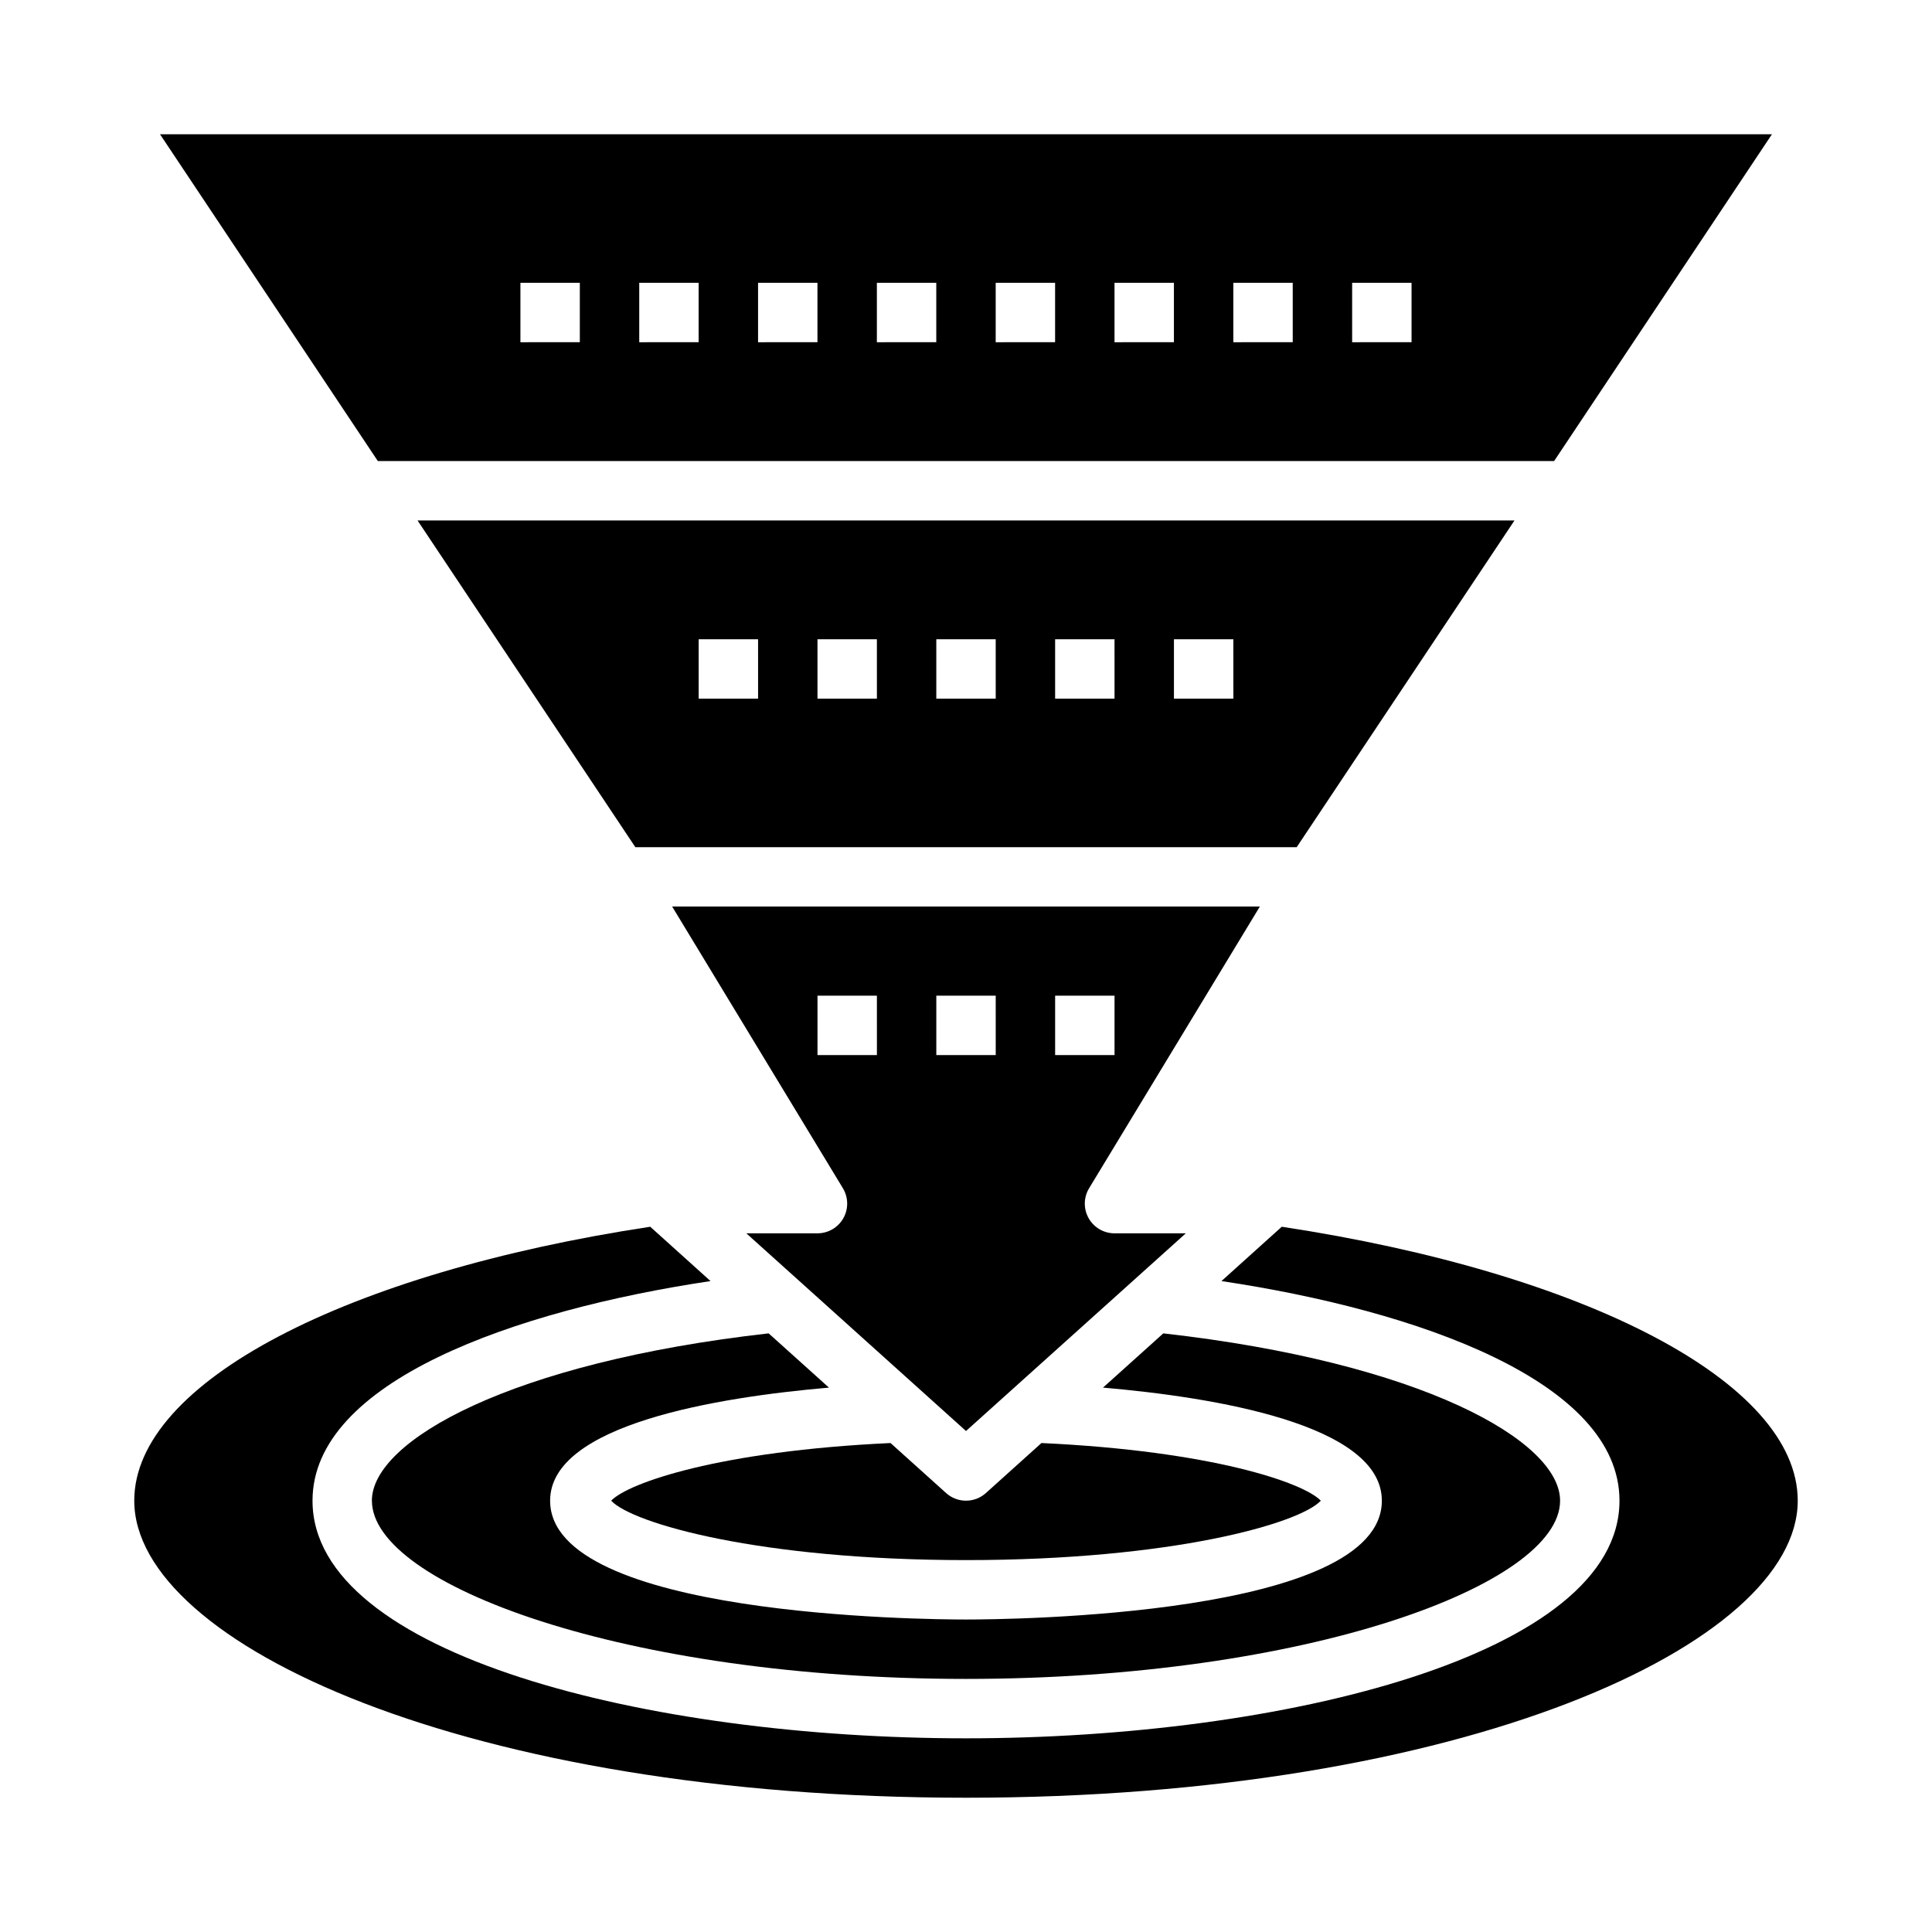
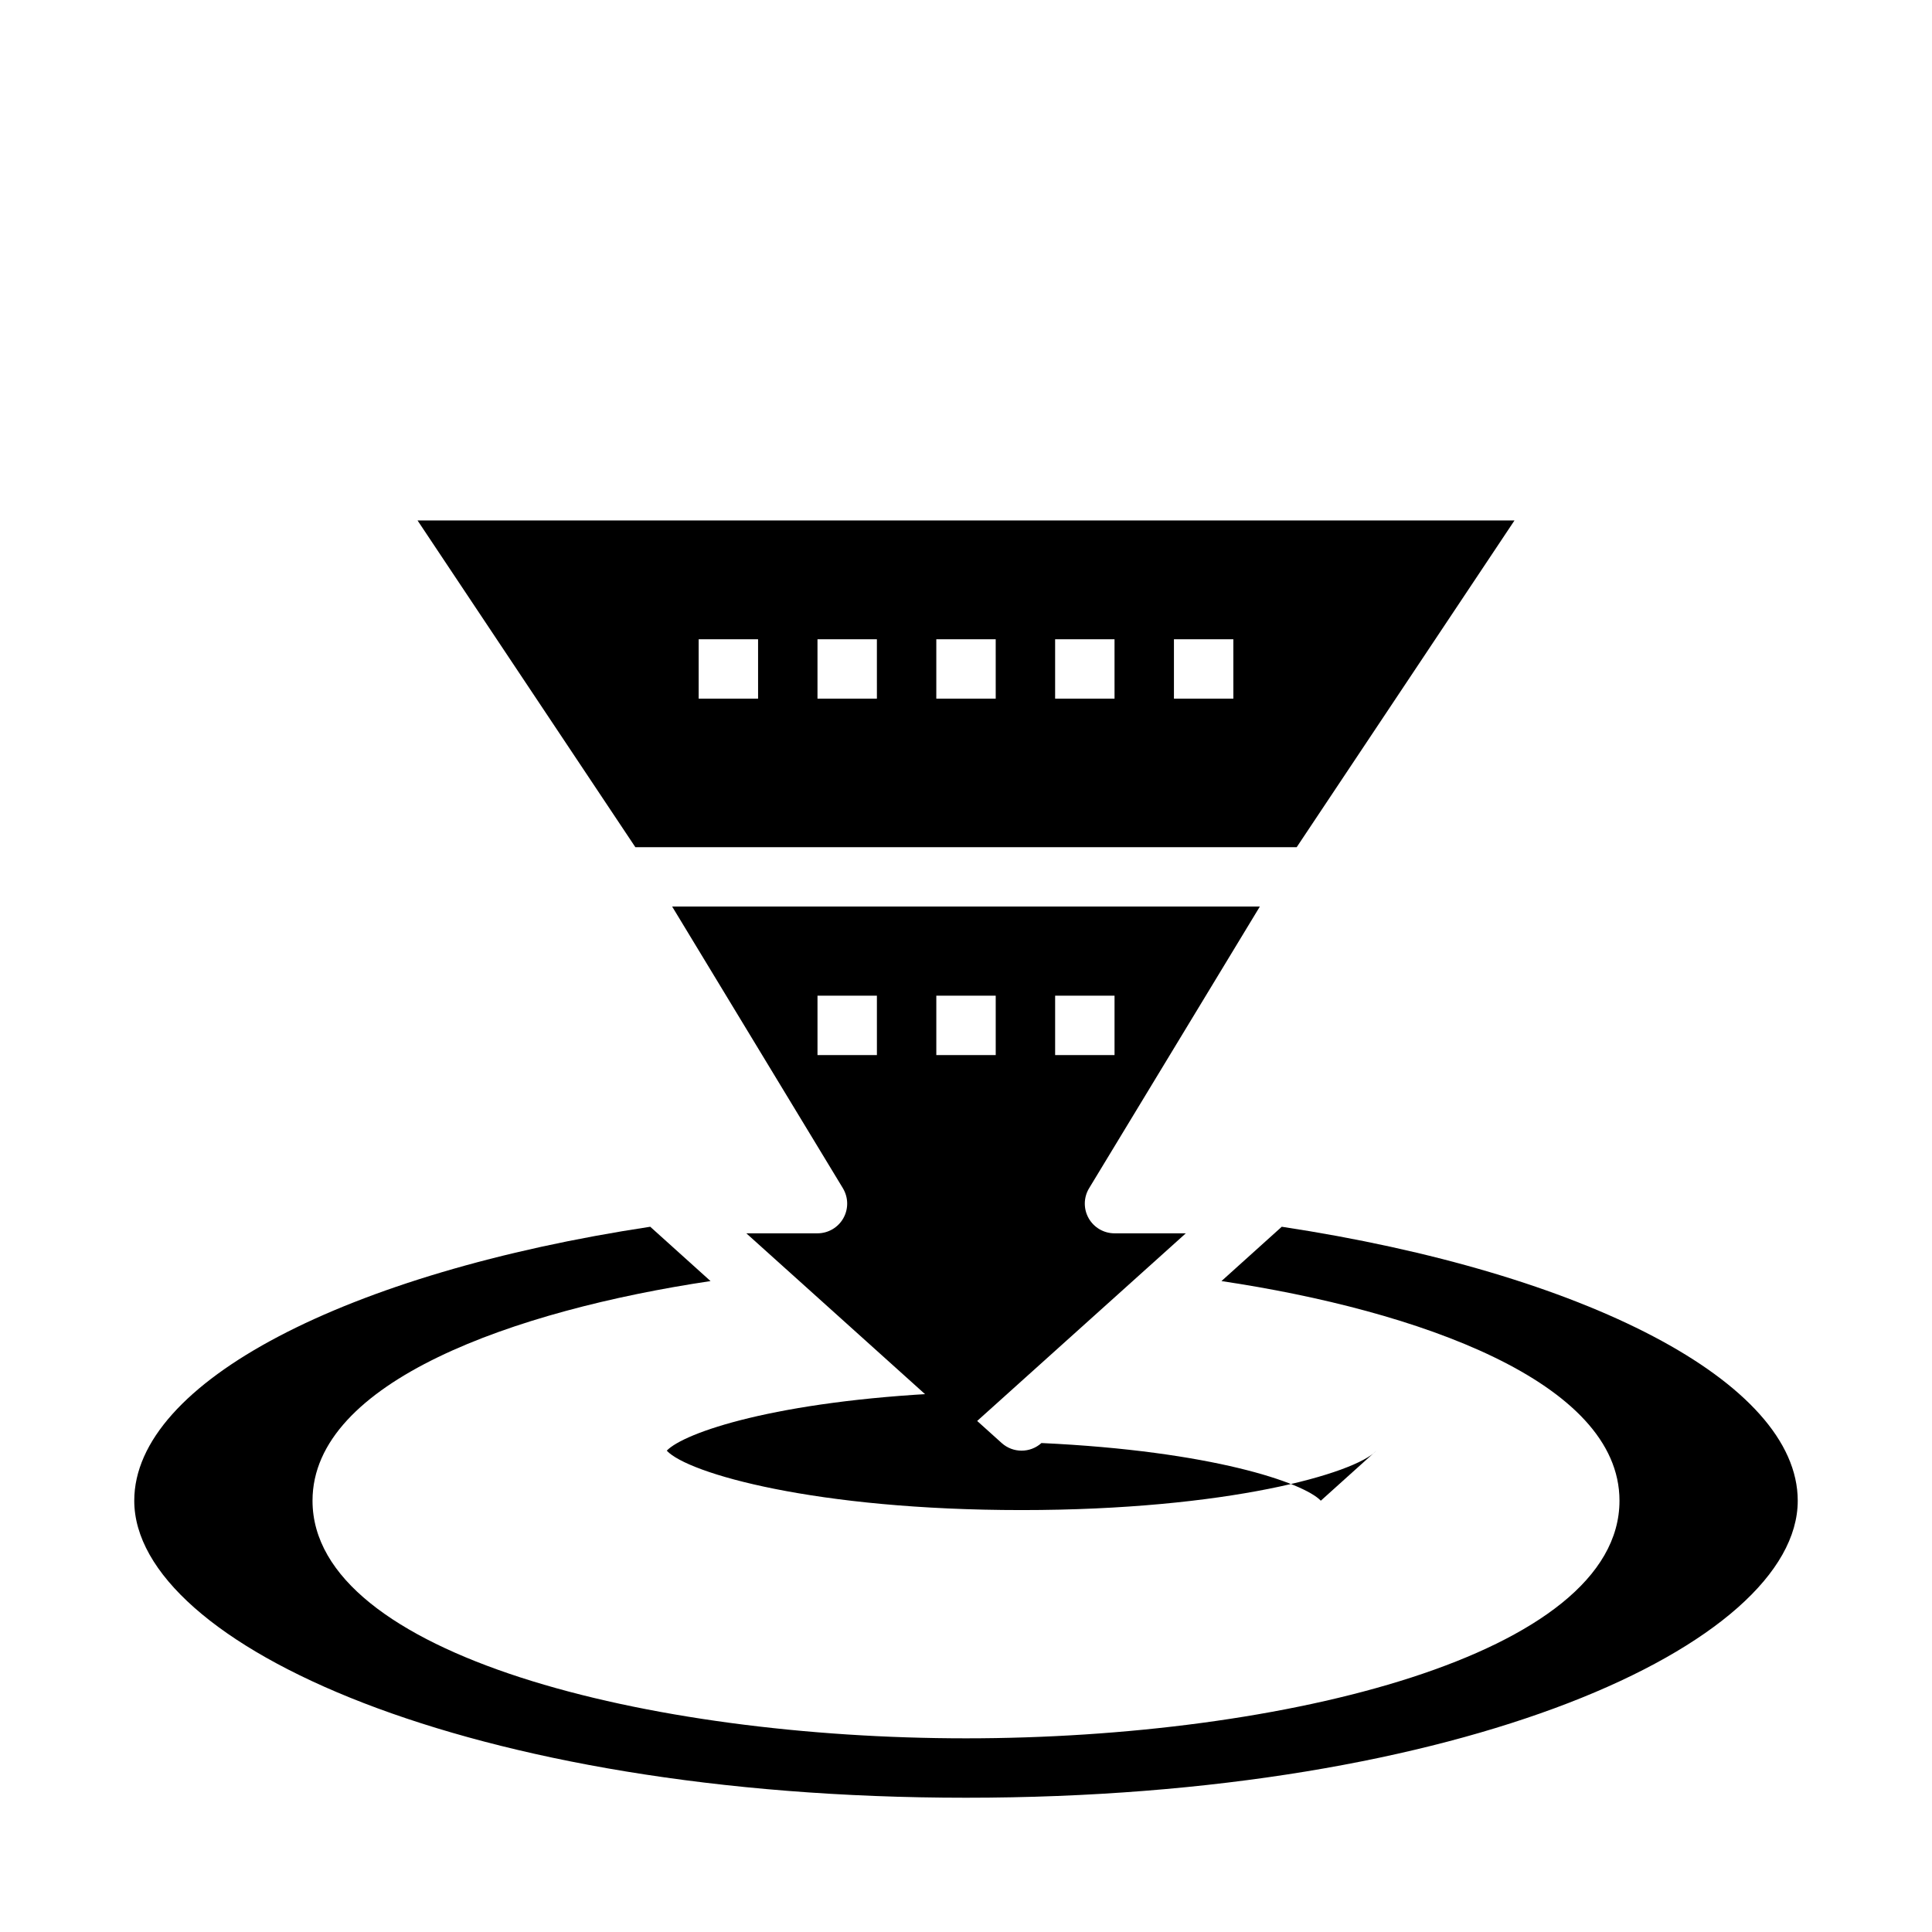
<svg xmlns="http://www.w3.org/2000/svg" fill="#000000" width="800px" height="800px" version="1.1" viewBox="144 144 512 512">
  <g>
-     <path d="m494.03 541.7c-4.566-4.777-28.883-13.18-74.035-15.281l-14.73 13.258c-2.996 2.695-7.539 2.695-10.535 0l-14.727-13.258c-45.152 2.102-69.469 10.5-74.035 15.281 5.621 6.039 39.445 15.742 94.031 15.742 54.582 0 88.41-9.703 94.031-15.742z" />
-     <path d="m555.86 266.18 57.719-86.594h-427.17l57.719 86.594zm-53.527-47.234h15.742v15.742l-15.742 0.004zm-31.488 0h15.742v15.742l-15.742 0.004zm-31.488 0h15.742v15.742l-15.742 0.004zm-31.488 0h15.742v15.742l-15.742 0.004zm-31.488 0h15.742v15.742l-15.742 0.004zm-31.488 0h15.742v15.742l-15.742 0.004zm-31.488 0h15.742v15.742l-15.742 0.004zm-31.488 0h15.742v15.742l-15.742 0.004z" />
-     <path d="m242.56 541.7c0 22.301 67.328 47.23 157.44 47.23 90.109 0 157.44-24.93 157.44-47.23 0-15.918-36.871-36.645-105.15-44.344l-15.98 14.375c29.332 2.535 73.895 9.707 73.895 29.969 0 30.605-98.926 31.488-110.21 31.488s-110.21-0.883-110.21-31.488c0-20.262 44.562-27.434 73.895-29.969l-15.98-14.375c-68.277 7.699-105.15 28.426-105.15 44.344z" />
+     <path d="m494.03 541.7c-4.566-4.777-28.883-13.18-74.035-15.281c-2.996 2.695-7.539 2.695-10.535 0l-14.727-13.258c-45.152 2.102-69.469 10.5-74.035 15.281 5.621 6.039 39.445 15.742 94.031 15.742 54.582 0 88.41-9.703 94.031-15.742z" />
    <path d="m477.87 384.25h-155.74l45.242 74.633-0.004 0.004c1.477 2.43 1.527 5.469 0.133 7.945-1.395 2.477-4.019 4.012-6.863 4.012h-18.852l58.215 52.387 58.25-52.387h-18.891c-2.844 0-5.469-1.535-6.863-4.012-1.395-2.477-1.344-5.516 0.133-7.945zm-101.48 39.359h-15.746v-15.742h15.742zm31.488 0h-15.746v-15.742h15.742zm15.742 0v-15.742h15.742v15.742z" />
    <path d="m483.68 469.1-15.98 14.398c51.953 7.769 105.48 26.594 105.48 58.199 0 40.934-89.23 62.977-173.18 62.977-83.957 0-173.18-22.043-173.18-62.977 0-31.605 53.531-50.43 105.48-58.199l-15.98-14.398c-80.242 12.172-136.74 41.109-136.74 72.598 0 38.016 88.566 78.719 220.42 78.719 131.85 0 220.42-40.707 220.42-78.719-0.004-31.488-56.5-60.426-136.74-72.598z" />
    <path d="m545.36 281.92h-290.71l57.727 86.594h175.26zm-200.46 47.23h-15.746v-15.742h15.742zm31.488 0h-15.746v-15.742h15.742zm31.488 0h-15.746v-15.742h15.742zm31.488 0h-15.746v-15.742h15.742zm31.488 0h-15.746v-15.742h15.742z" />
  </g>
</svg>